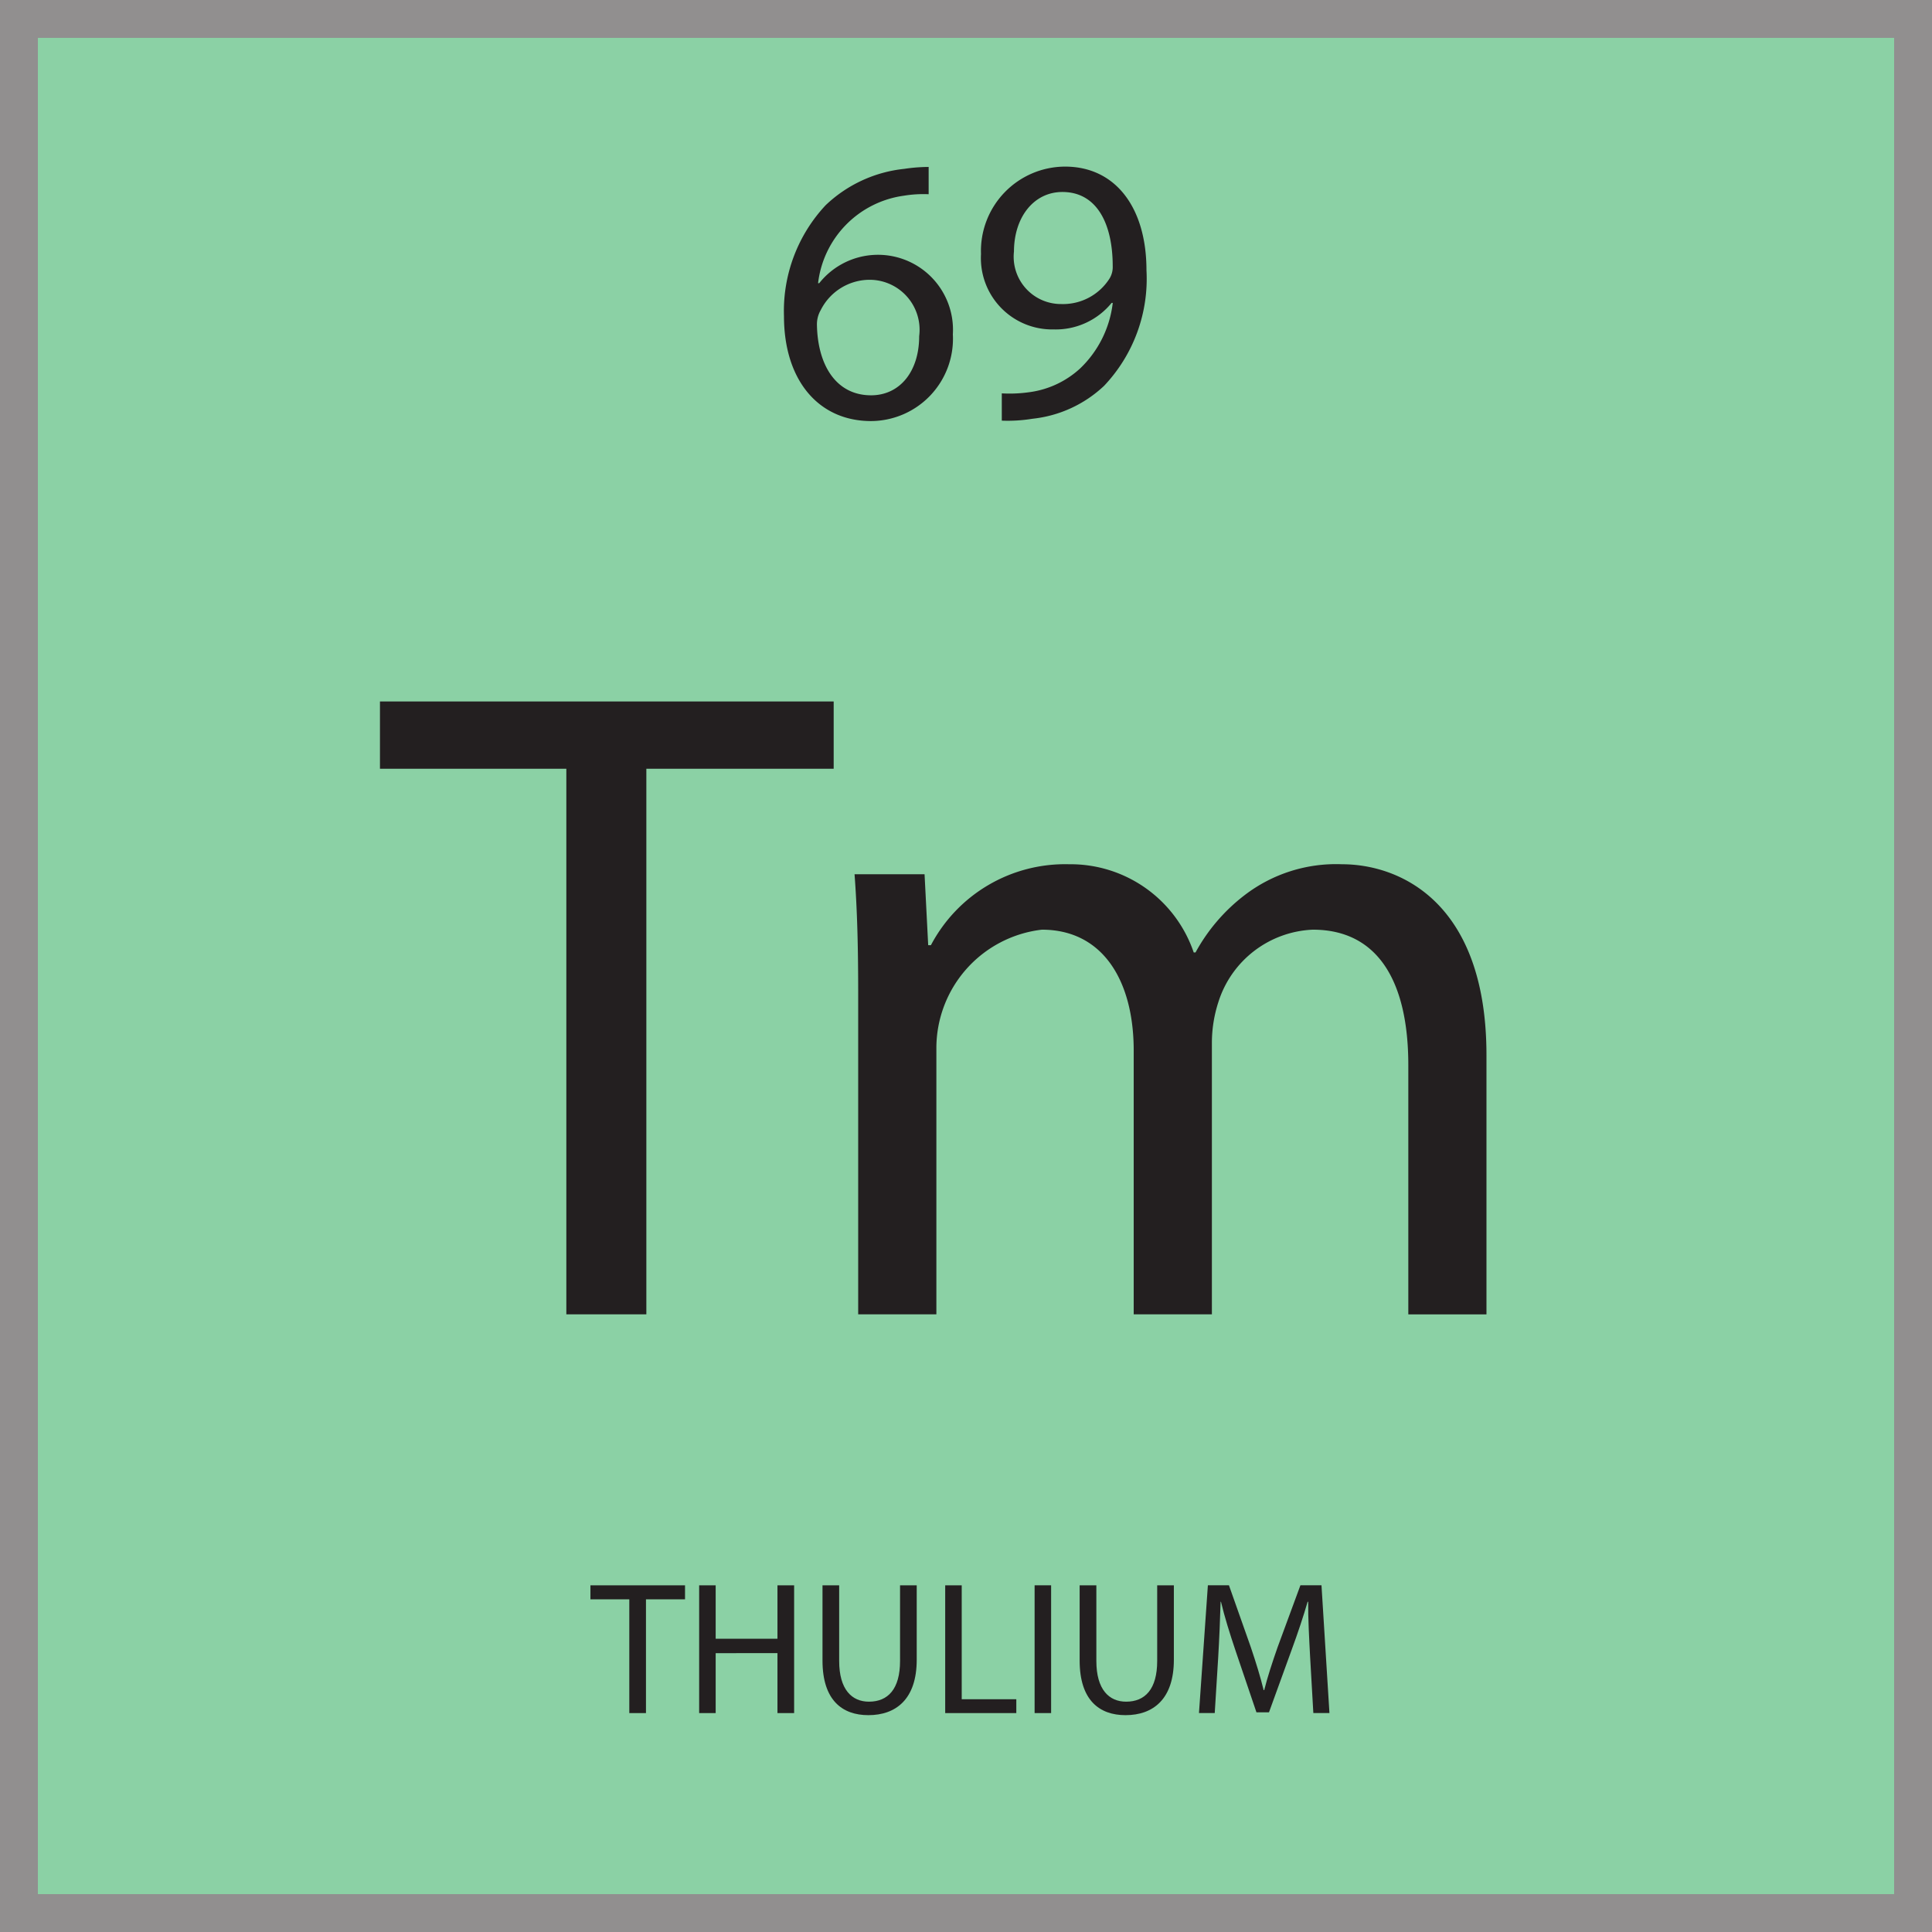
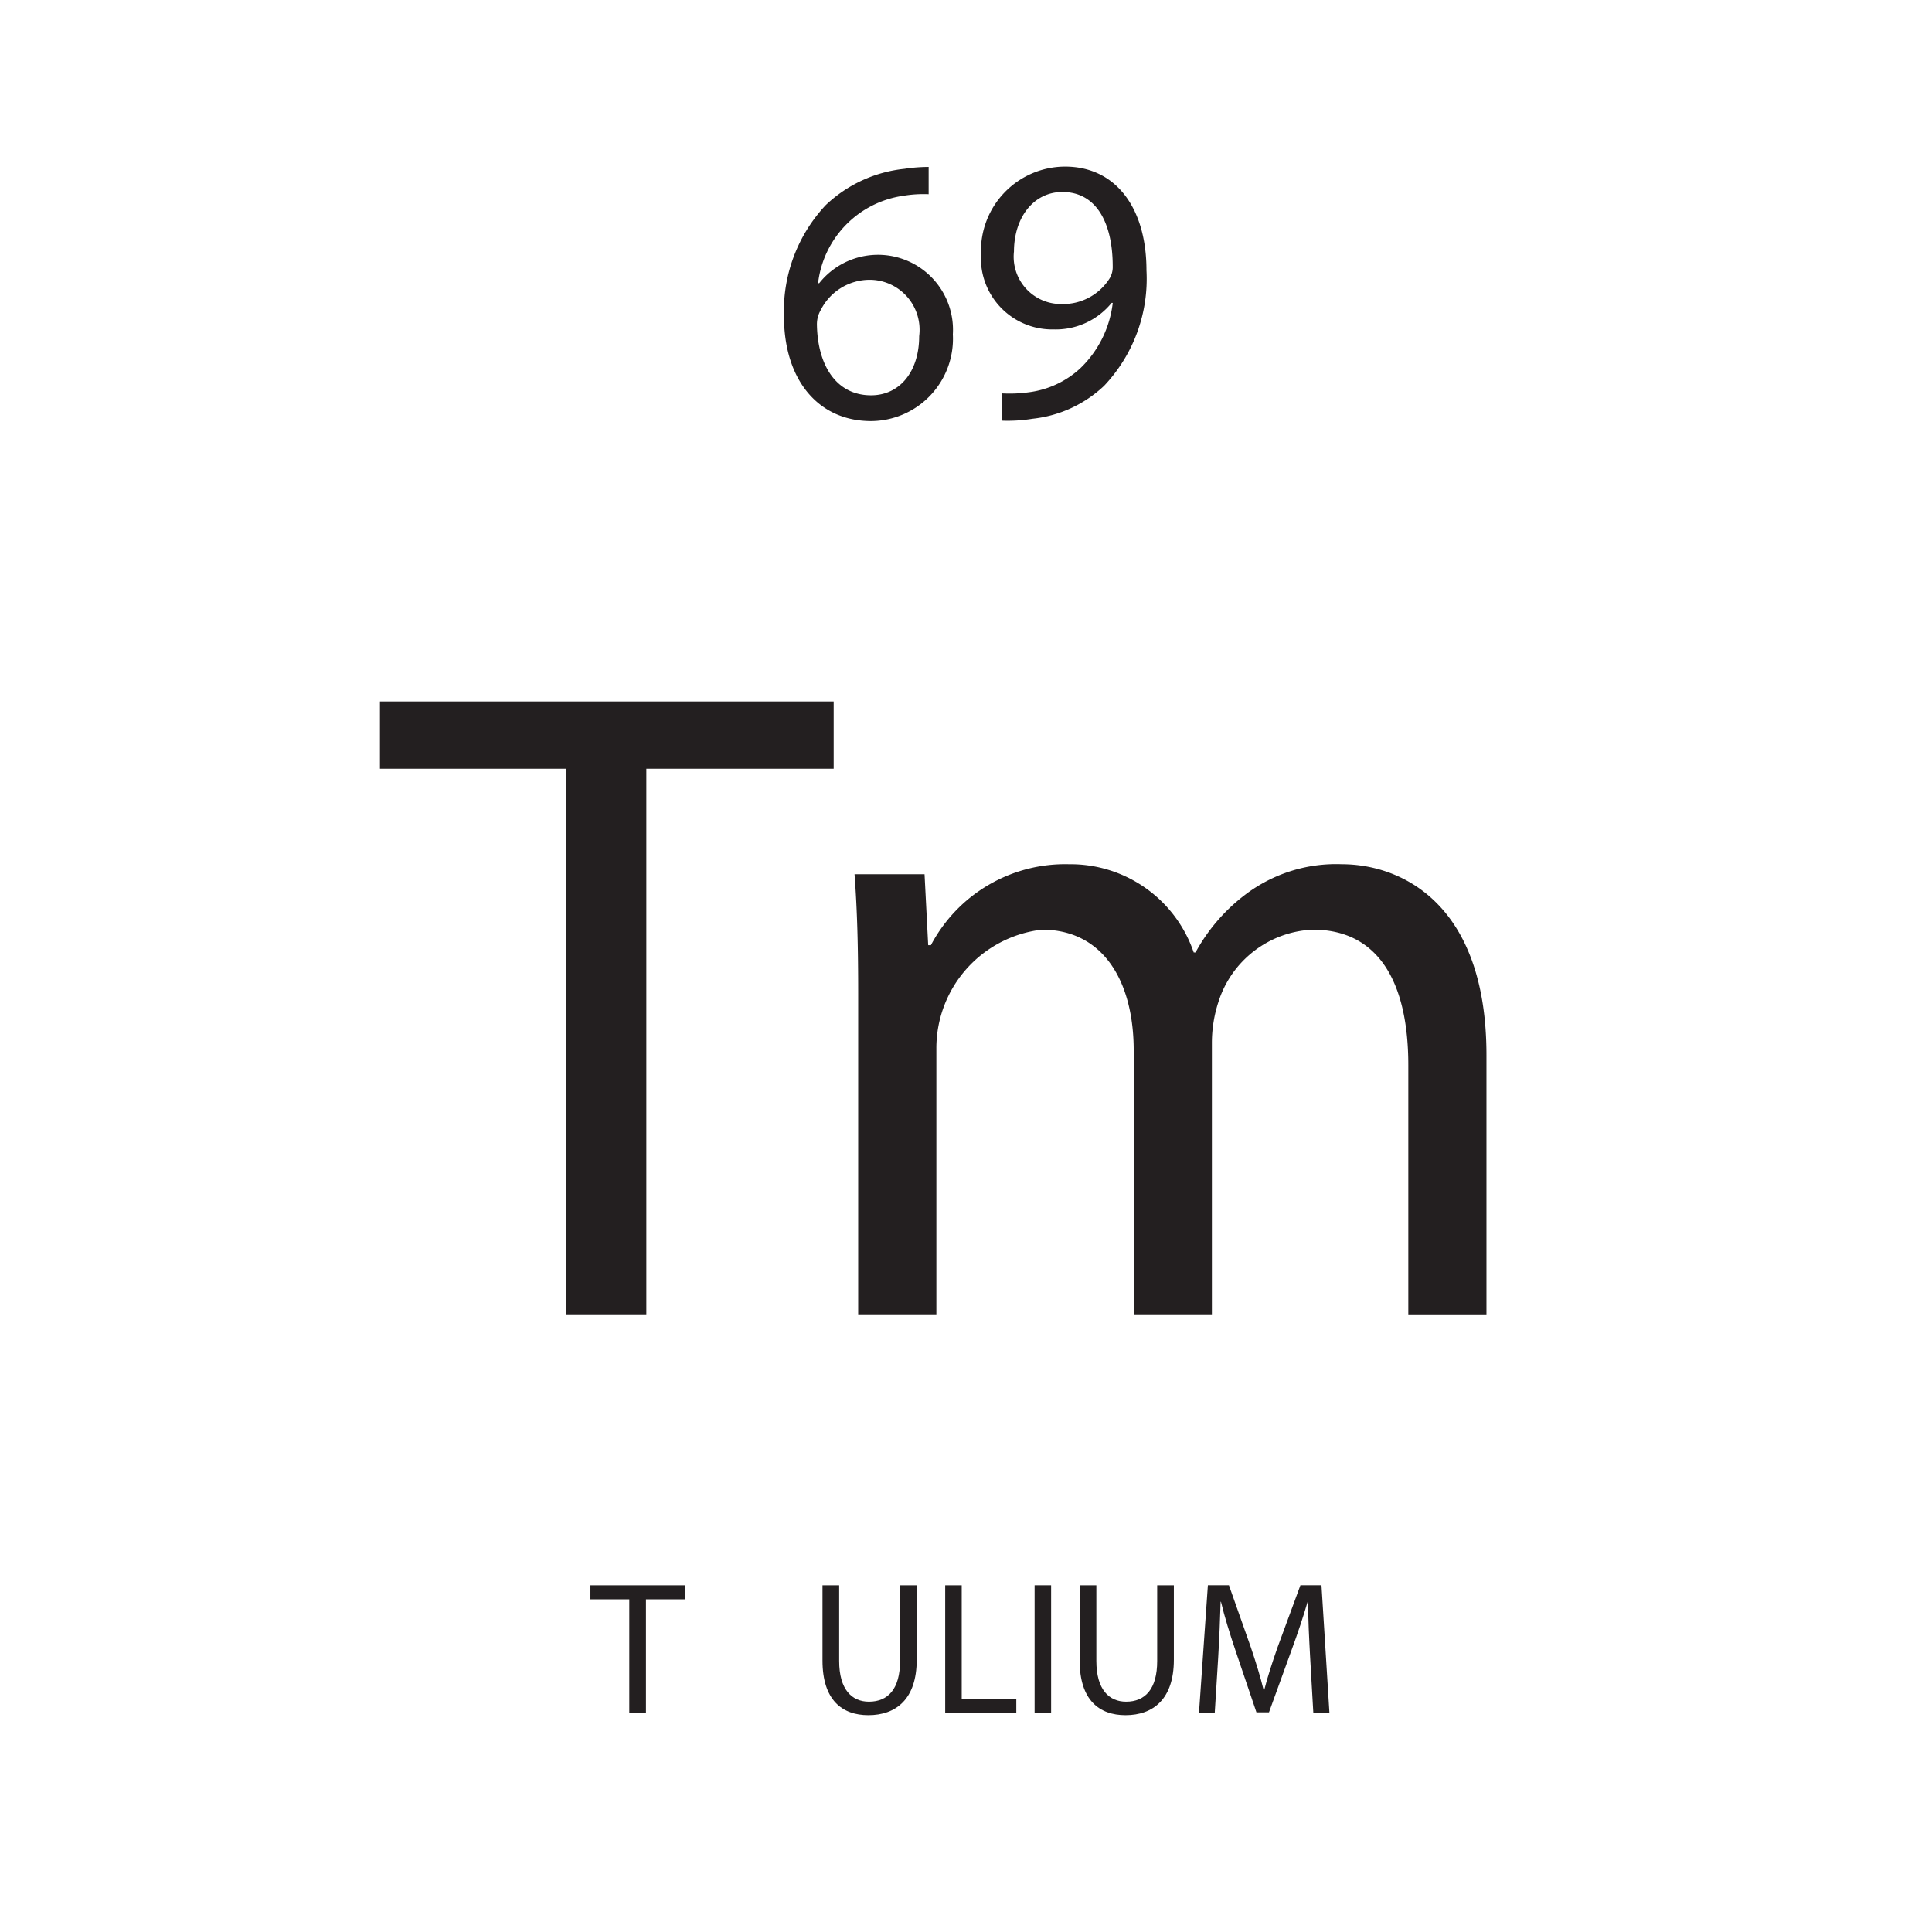
<svg xmlns="http://www.w3.org/2000/svg" id="Layer_1" data-name="Layer 1" viewBox="0 0 51 51">
  <title>Artboard 1</title>
  <g id="Layer_2" data-name="Layer 2">
    <g id="Layer_1-2" data-name="Layer 1-2">
      <g>
        <g style="opacity: 0.5">
-           <rect x="0.5" y="0.5" width="50" height="50" style="fill: #17a44c;stroke: #231f20;stroke-miterlimit: 10" />
-         </g>
+           </g>
        <g>
          <g style="isolation: isolate">
            <g style="isolation: isolate">
              <path d="M14.95,20.293H10.03V18.517H22.007v1.776H17.062V34.695H14.95Z" style="fill: #231f20" />
            </g>
            <g style="isolation: isolate">
              <path d="M22.654,26.223c0-1.201-.024-2.185-.096-3.145h1.848l.096,1.872h.072A4.005,4.005,0,0,1,28.223,22.814a3.434,3.434,0,0,1,3.288,2.328h.048a4.788,4.788,0,0,1,1.297-1.513,3.966,3.966,0,0,1,2.568-.815c1.536,0,3.815,1.008,3.815,5.041v6.841H37.176V28.119c0-2.233-.816-3.578-2.521-3.578a2.735,2.735,0,0,0-2.496,1.921,3.487,3.487,0,0,0-.168,1.056v7.177H29.927V27.734c0-1.848-.816-3.193-2.424-3.193a3.149,3.149,0,0,0-2.785,3.145v7.009H22.654Z" style="fill: #231f20" />
            </g>
          </g>
          <g>
            <rect x="0.486" y="37.032" width="50" height="13.442" style="fill: none" />
            <g style="isolation: isolate">
              <path d="M16.612,42.218H15.586v-.37H18.083v.37H17.052V45.221h-.44Z" style="fill: #231f20" />
-               <path d="M18.892,41.848v1.411h1.631V41.848h.44v3.373h-.44v-1.582H18.892v1.582h-.436v-3.373Z" style="fill: #231f20" />
              <path d="M22.152,41.848v1.997c0,.755.335,1.075.786,1.075.5,0,.821-.33.821-1.075V41.848h.44v1.967c0,1.036-.545,1.461-1.276,1.461-.69,0-1.211-.395-1.211-1.441V41.848Z" style="fill: #231f20" />
              <path d="M24.951,41.848h.436v3.008h1.441v.365h-1.877Z" style="fill: #231f20" />
              <path d="M27.747,41.848v3.373h-.436v-3.373Z" style="fill: #231f20" />
              <path d="M28.941,41.848v1.997c0,.755.335,1.075.786,1.075.5,0,.82-.33.82-1.075V41.848h.44v1.967c0,1.036-.545,1.461-1.276,1.461-.69,0-1.211-.395-1.211-1.441V41.848Z" style="fill: #231f20" />
              <path d="M34.584,43.739c-.025-.471-.056-1.036-.051-1.456h-.015c-.115.395-.255.815-.426,1.281L33.498,45.201H33.167l-.545-1.607c-.16-.475-.296-.91-.391-1.311h-.01c-.011.42-.035.985-.065,1.491l-.09,1.446h-.416l.235-3.373h.556l.576,1.631c.14.416.255.786.34,1.137h.015c.086-.341.206-.711.355-1.137l.601-1.631h.556l.21,3.373h-.425Z" style="fill: #231f20" />
            </g>
          </g>
          <g>
            <rect x="0.486" y="0.526" width="50" height="15.087" style="fill: none" />
            <g style="isolation: isolate">
              <path d="M24.514,5.127a3.19,3.19,0,0,0-.66.04,2.641,2.641,0,0,0-2.259,2.309h.03a1.98,1.98,0,0,1,3.528,1.35,2.173,2.173,0,0,1-2.159,2.289c-1.389,0-2.299-1.08-2.299-2.769a4.086,4.086,0,0,1,1.1-2.929,3.543,3.543,0,0,1,2.079-.96,4.344,4.344,0,0,1,.64-.05Zm-.25,3.748a1.32,1.32,0,0,0-1.339-1.489A1.449,1.449,0,0,0,21.665,8.186a.75.75,0,0,0-.1.39c.02,1.069.51,1.859,1.429,1.859C23.754,10.435,24.264,9.805,24.264,8.875Z" style="fill: #231f20" />
              <path d="M26.445,10.384a3.676,3.676,0,0,0,.71-.029,2.456,2.456,0,0,0,1.359-.63A2.85,2.85,0,0,0,29.374,7.996h-.03a1.904,1.904,0,0,1-1.529.7,1.882,1.882,0,0,1-1.919-1.989,2.227,2.227,0,0,1,2.219-2.309c1.33,0,2.149,1.079,2.149,2.738a4.106,4.106,0,0,1-1.119,3.049,3.252,3.252,0,0,1-1.89.869,4.048,4.048,0,0,1-.81.05Zm.32-3.737a1.249,1.249,0,0,0,1.249,1.379,1.454,1.454,0,0,0,1.279-.68.581.581,0,0,0,.08-.319c0-1.109-.41-1.959-1.329-1.959C27.295,5.068,26.766,5.727,26.766,6.647Z" style="fill: #231f20" />
            </g>
          </g>
        </g>
      </g>
    </g>
  </g>
</svg>